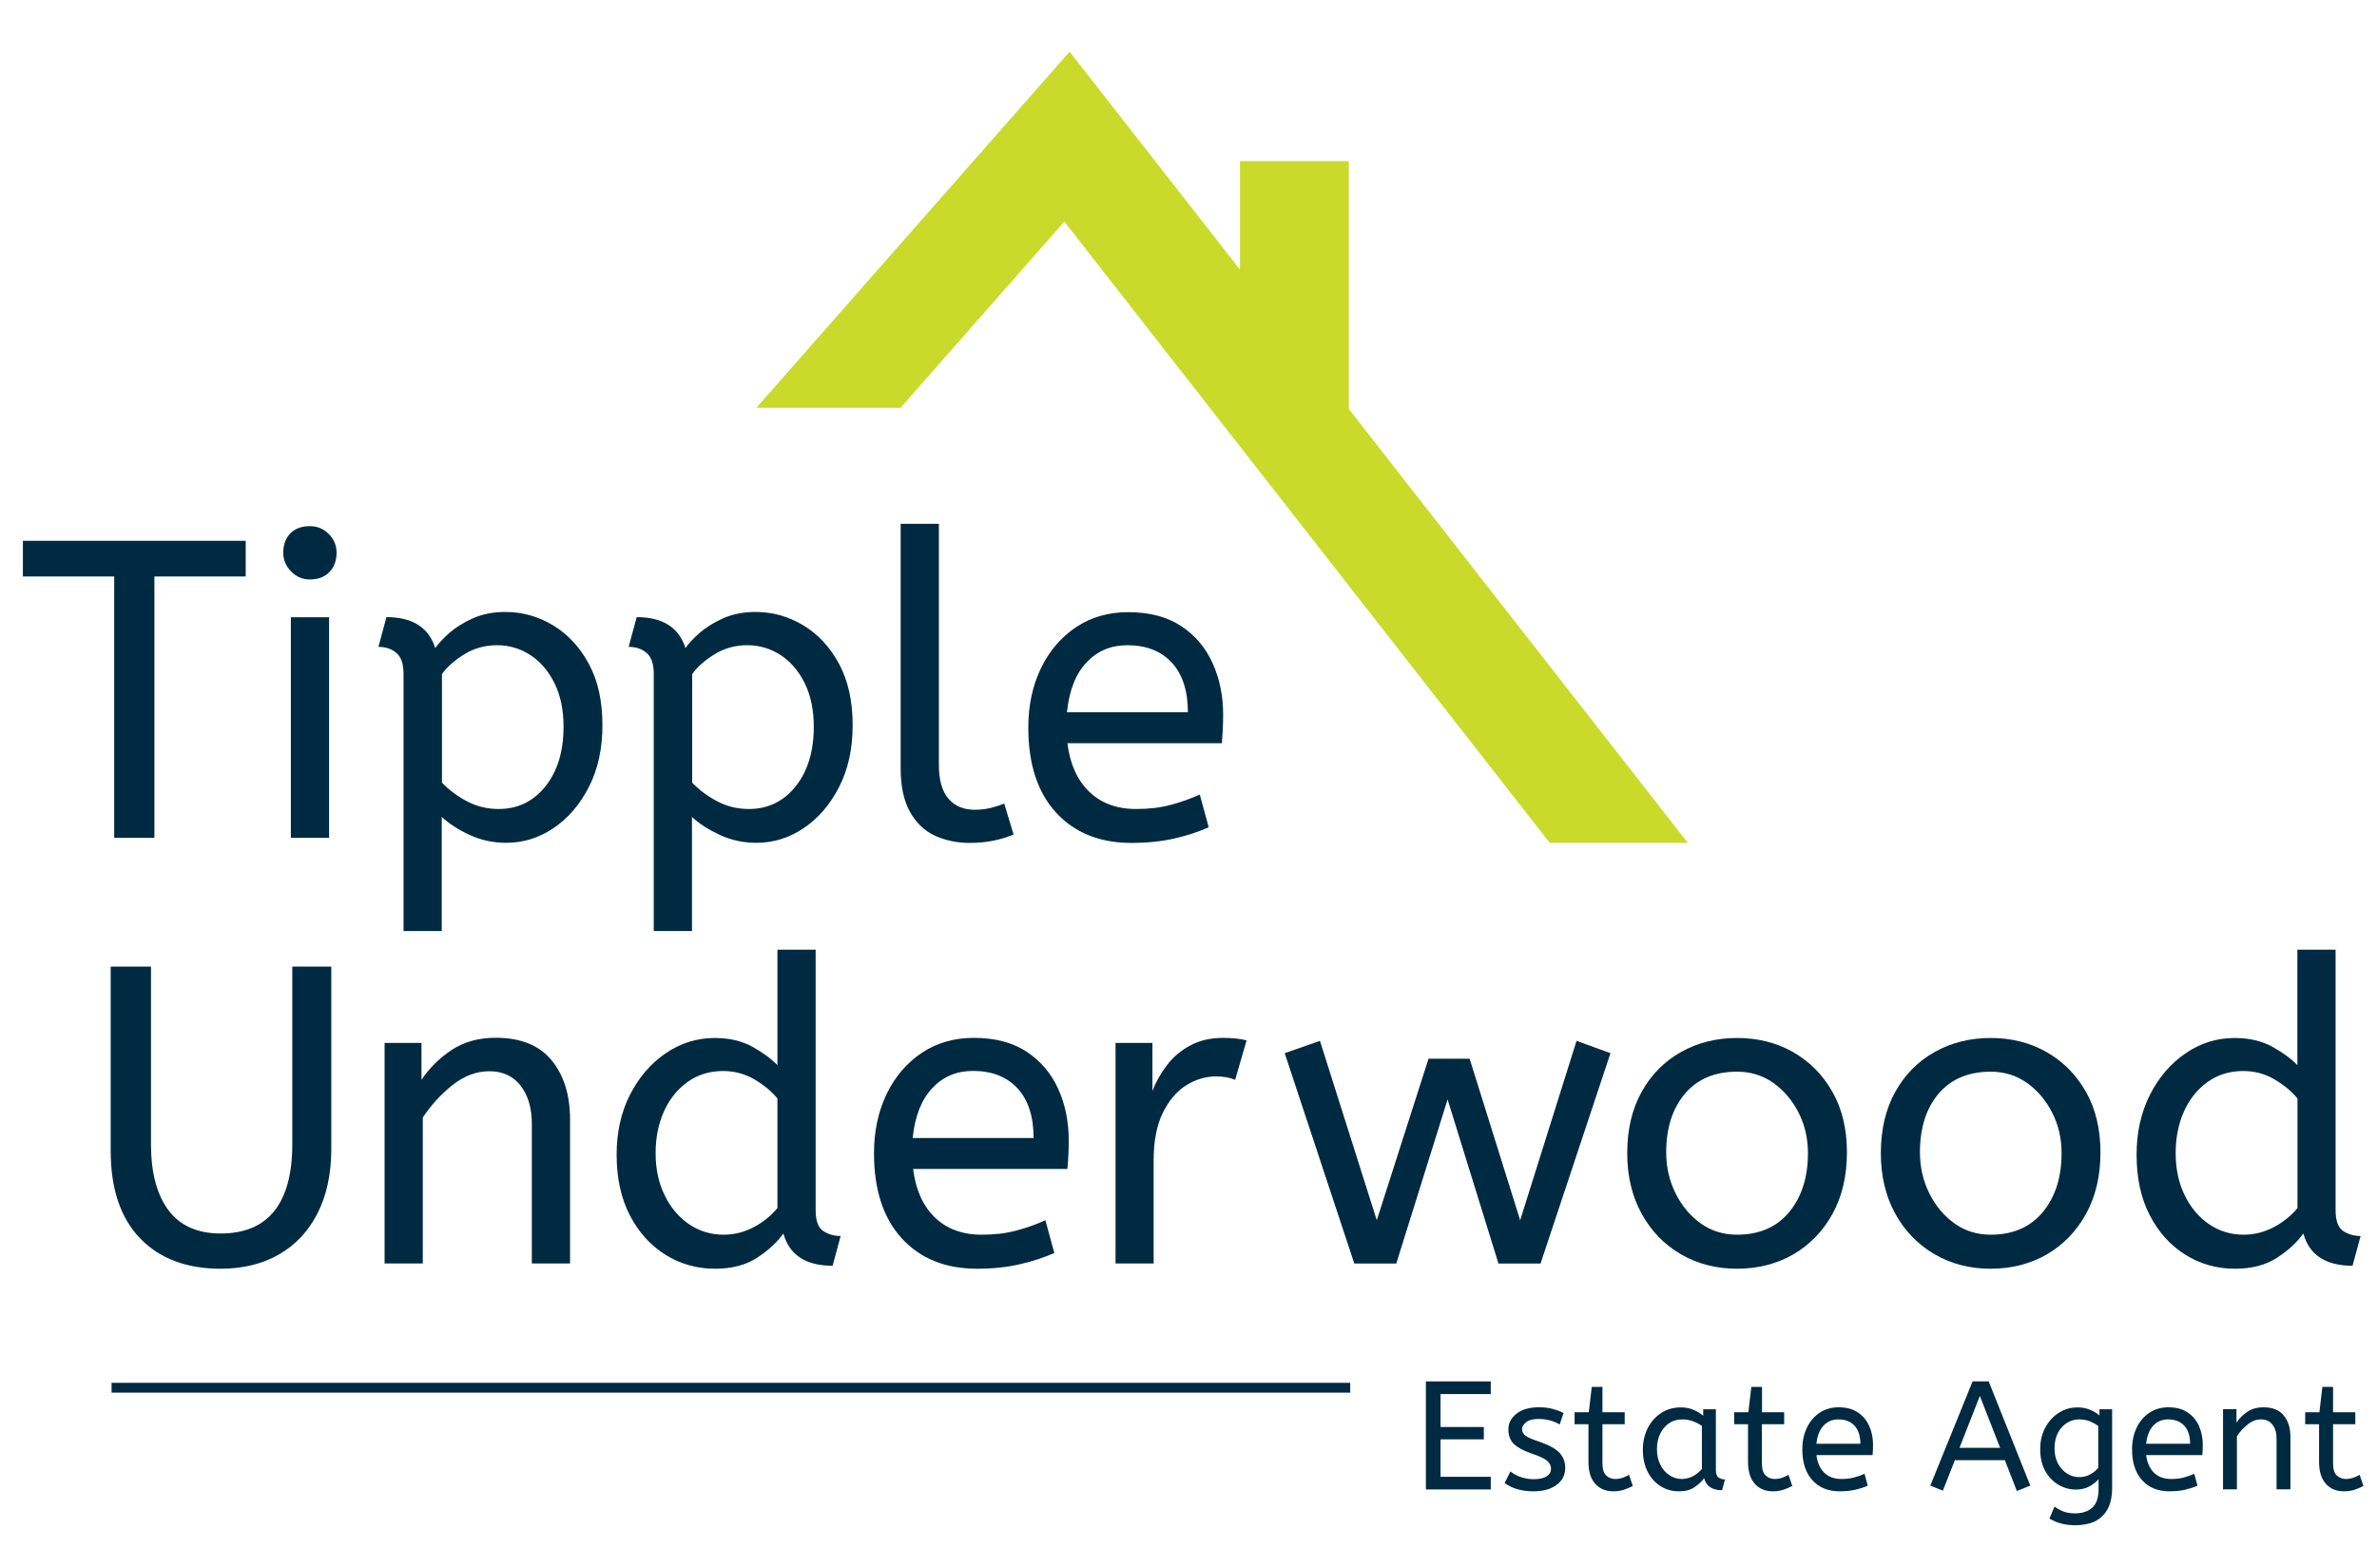
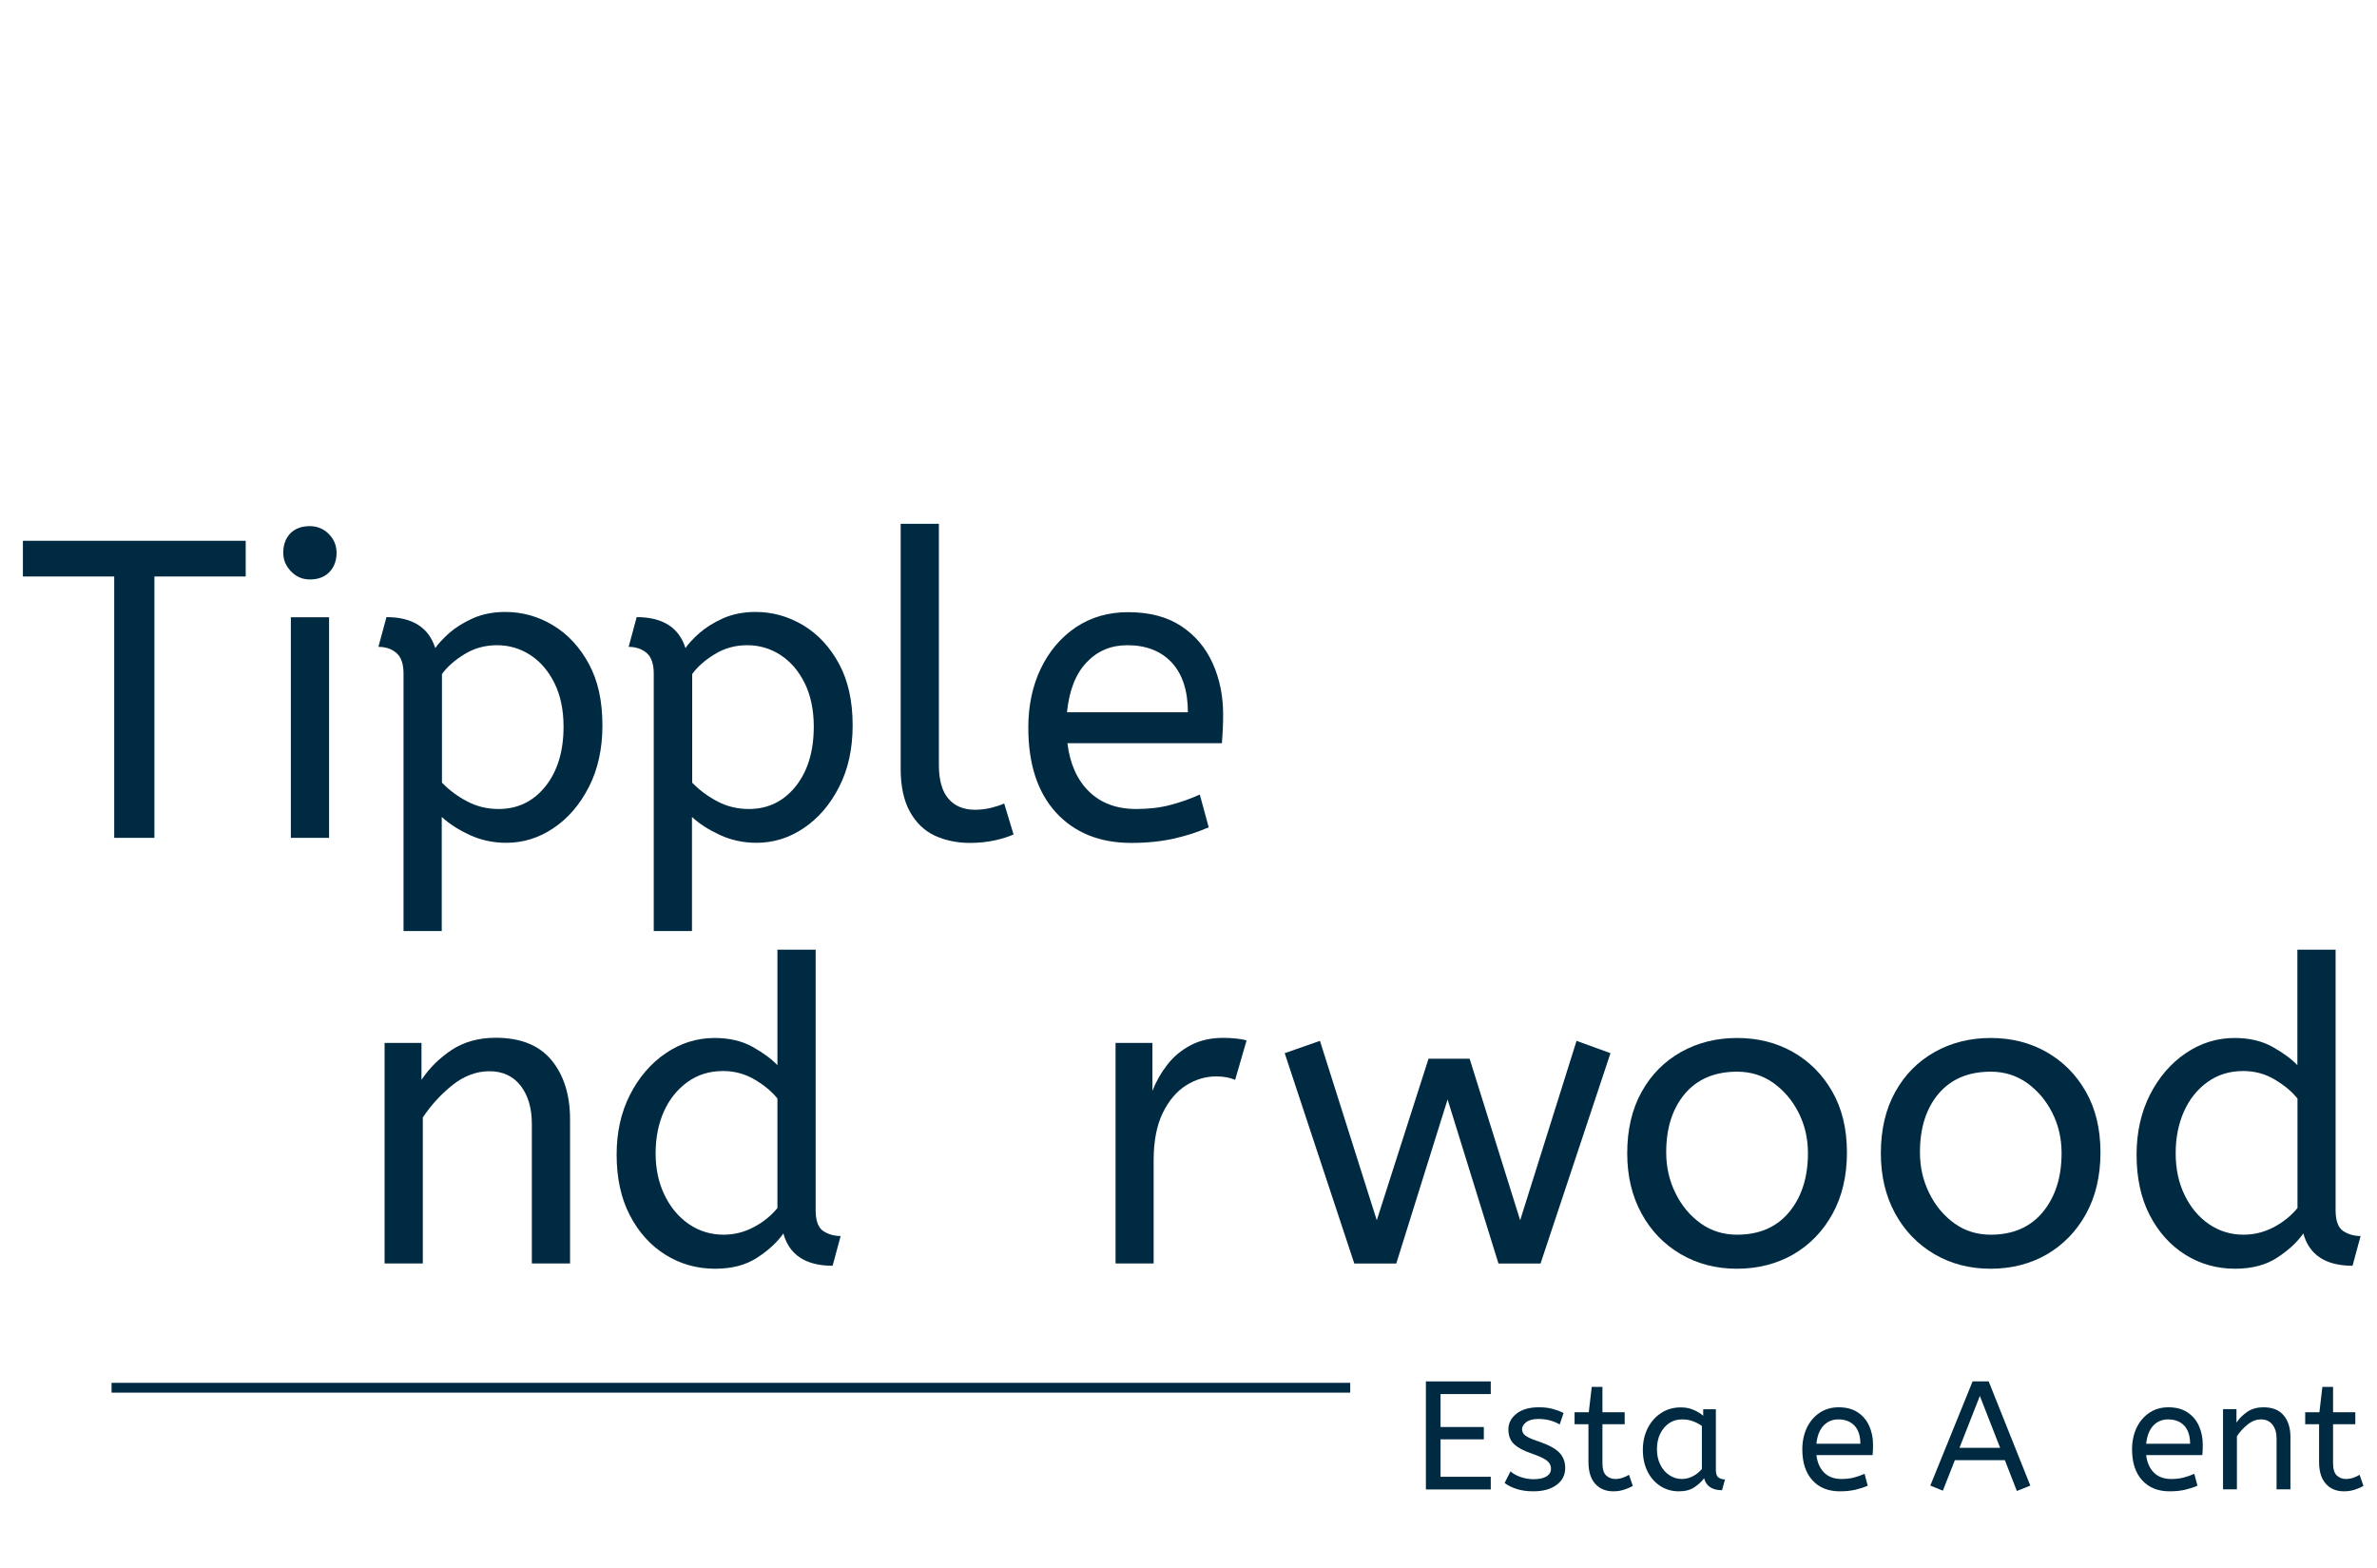
<svg xmlns="http://www.w3.org/2000/svg" xmlns:xlink="http://www.w3.org/1999/xlink" version="1.1" id="Layer_1" x="0px" y="0px" viewBox="0 0 215.83 142.36" style="enable-background:new 0 0 215.83 142.36;" xml:space="preserve">
  <style type="text/css">
	.st0{fill:#002A41;}
	.st1{clip-path:url(#SVGID_00000073707121912622454880000006761715690930170002_);fill:#002A41;}
	.st2{clip-path:url(#SVGID_00000073707121912622454880000006761715690930170002_);fill:#C9DA2A;}
</style>
  <polygon class="st0" points="10.37,76.07 10.37,52.34 2.08,52.34 2.08,49.1 22.31,49.1 22.31,52.34 14.02,52.34 14.02,76.07 " />
  <g>
    <defs>
      <rect id="SVGID_1_" y="0" width="215.83" height="142.36" />
    </defs>
    <clipPath id="SVGID_00000160895657248263198760000015447995807699903900_">
      <use xlink:href="#SVGID_1_" style="overflow:visible;" />
    </clipPath>
    <path style="clip-path:url(#SVGID_00000160895657248263198760000015447995807699903900_);fill:#002A41;" d="M28.14,52.61   c-0.67,0-1.24-0.24-1.71-0.73c-0.48-0.49-0.71-1.05-0.71-1.69c0-0.74,0.22-1.33,0.65-1.77c0.44-0.44,1.03-0.65,1.77-0.65   c0.67,0,1.24,0.24,1.71,0.71c0.48,0.48,0.71,1.05,0.71,1.71c0,0.72-0.22,1.3-0.65,1.75C29.48,52.38,28.89,52.61,28.14,52.61    M26.41,56.04h3.47v20.03h-3.47V56.04z" />
    <path style="clip-path:url(#SVGID_00000160895657248263198760000015447995807699903900_);fill:#002A41;" d="M36.64,84.54V61.16   c0-0.87-0.21-1.5-0.64-1.87c-0.42-0.37-0.97-0.56-1.64-0.56l0.73-2.7c2.36,0,3.84,0.94,4.43,2.81c0.26-0.38,0.68-0.83,1.25-1.35   c0.58-0.51,1.3-0.96,2.16-1.35c0.86-0.38,1.84-0.58,2.95-0.58c1.54,0,2.99,0.4,4.33,1.21c1.35,0.81,2.43,1.98,3.26,3.51   s1.23,3.38,1.23,5.57c0,2.13-0.41,4-1.23,5.6c-0.82,1.6-1.89,2.85-3.22,3.74c-1.32,0.89-2.75,1.33-4.29,1.33   c-1.18,0-2.29-0.24-3.31-0.71c-1.03-0.48-1.87-1.02-2.54-1.64v10.36H36.64z M45.27,73.45c1.75,0,3.16-0.69,4.26-2.06   c1.09-1.37,1.64-3.18,1.64-5.41c0-1.54-0.28-2.86-0.83-3.97c-0.55-1.1-1.28-1.95-2.19-2.54c-0.91-0.59-1.92-0.89-3.02-0.89   c-1.1,0-2.1,0.28-2.98,0.83c-0.89,0.55-1.56,1.15-2.02,1.79v9.86c0.67,0.69,1.44,1.26,2.31,1.71   C43.29,73.22,44.25,73.45,45.27,73.45" />
    <path style="clip-path:url(#SVGID_00000160895657248263198760000015447995807699903900_);fill:#002A41;" d="M59.36,84.54V61.16   c0-0.87-0.21-1.5-0.64-1.87c-0.42-0.37-0.97-0.56-1.64-0.56l0.73-2.7c2.36,0,3.84,0.94,4.43,2.81c0.26-0.38,0.67-0.83,1.25-1.35   c0.58-0.51,1.3-0.96,2.16-1.35c0.86-0.38,1.84-0.58,2.95-0.58c1.54,0,2.98,0.4,4.33,1.21c1.35,0.81,2.43,1.98,3.26,3.51   c0.82,1.53,1.23,3.38,1.23,5.57c0,2.13-0.41,4-1.23,5.6c-0.82,1.6-1.89,2.85-3.22,3.74c-1.32,0.89-2.75,1.33-4.29,1.33   c-1.18,0-2.29-0.24-3.31-0.71c-1.03-0.48-1.88-1.02-2.54-1.64v10.36H59.36z M67.99,73.45c1.75,0,3.16-0.69,4.26-2.06   c1.09-1.37,1.64-3.18,1.64-5.41c0-1.54-0.28-2.86-0.83-3.97c-0.55-1.1-1.28-1.95-2.19-2.54c-0.91-0.59-1.92-0.89-3.02-0.89   c-1.1,0-2.1,0.28-2.98,0.83c-0.89,0.55-1.56,1.15-2.02,1.79v9.86c0.67,0.69,1.44,1.26,2.31,1.71   C66.01,73.22,66.96,73.45,67.99,73.45" />
    <path style="clip-path:url(#SVGID_00000160895657248263198760000015447995807699903900_);fill:#002A41;" d="M88.06,76.53   c-1.18,0-2.25-0.23-3.2-0.67c-0.95-0.45-1.7-1.18-2.25-2.18c-0.55-1-0.83-2.3-0.83-3.89V47.56h3.47v21.88   c0,1.39,0.29,2.41,0.87,3.08c0.58,0.67,1.38,1,2.41,1c0.49,0,0.97-0.06,1.44-0.17c0.48-0.12,0.88-0.25,1.21-0.4l0.85,2.81   c-0.46,0.21-1.03,0.39-1.71,0.54C89.63,76.45,88.88,76.53,88.06,76.53" />
    <path style="clip-path:url(#SVGID_00000160895657248263198760000015447995807699903900_);fill:#002A41;" d="M102.73,76.53   c-2.88,0-5.15-0.92-6.84-2.75c-1.68-1.84-2.52-4.41-2.52-7.72c0-2,0.38-3.8,1.14-5.37c0.76-1.58,1.82-2.82,3.18-3.74   c1.36-0.91,2.94-1.37,4.74-1.37c1.93,0,3.53,0.42,4.8,1.25c1.27,0.83,2.23,1.96,2.87,3.37c0.64,1.41,0.96,2.97,0.96,4.66   c0,0.9-0.04,1.77-0.11,2.62H96.92c0.23,1.88,0.89,3.34,1.97,4.39c1.08,1.05,2.5,1.58,4.27,1.58c1.16,0,2.2-0.12,3.12-0.37   c0.93-0.24,1.81-0.56,2.66-0.94l0.81,2.97c-0.92,0.41-1.96,0.75-3.12,1.02C105.47,76.39,104.17,76.53,102.73,76.53 M96.88,64.67   h10.98c0-1.95-0.49-3.45-1.46-4.51c-0.98-1.05-2.32-1.58-4.04-1.58c-1.49,0-2.72,0.52-3.7,1.56   C97.67,61.18,97.08,62.69,96.88,64.67" />
-     <path style="clip-path:url(#SVGID_00000160895657248263198760000015447995807699903900_);fill:#002A41;" d="M20.03,115.19   c-3.11,0-5.55-0.93-7.32-2.77c-1.77-1.85-2.66-4.49-2.66-7.94V87.76h3.66v16.14c0,2.57,0.53,4.56,1.58,5.97   c1.05,1.41,2.63,2.12,4.74,2.12c2.18,0,3.81-0.69,4.89-2.06c1.08-1.37,1.62-3.38,1.62-6.03V87.76h3.54v16.56   c0,2.26-0.42,4.21-1.25,5.84c-0.83,1.63-2,2.88-3.51,3.74C23.82,114.76,22.05,115.19,20.03,115.19" />
    <path style="clip-path:url(#SVGID_00000160895657248263198760000015447995807699903900_);fill:#002A41;" d="M34.92,114.72V94.69   h3.35v3.35c0.72-1.08,1.64-1.98,2.75-2.72c1.12-0.73,2.45-1.1,3.99-1.1c2.26,0,3.95,0.68,5.07,2.04c1.12,1.36,1.68,3.16,1.68,5.39   v13.06h-3.47v-12.67c0-1.44-0.34-2.59-1.02-3.47c-0.68-0.87-1.62-1.31-2.83-1.31c-1.18,0-2.3,0.42-3.35,1.25   c-1.05,0.84-1.95,1.82-2.7,2.95v13.25H34.92z" />
    <path style="clip-path:url(#SVGID_00000160895657248263198760000015447995807699903900_);fill:#002A41;" d="M64.93,115.19   c-1.64,0-3.15-0.42-4.51-1.27c-1.36-0.85-2.44-2.05-3.24-3.6c-0.8-1.55-1.19-3.38-1.19-5.49c0-2.03,0.4-3.84,1.21-5.43   c0.81-1.59,1.89-2.85,3.24-3.77c1.35-0.92,2.83-1.39,4.45-1.39c1.33,0,2.48,0.27,3.45,0.81c0.96,0.54,1.71,1.09,2.25,1.66V86.22   h3.47v23.65c0,0.98,0.24,1.61,0.71,1.91c0.47,0.3,0.99,0.44,1.56,0.44l-0.73,2.7c-2.44,0-3.93-0.98-4.47-2.93   c-0.57,0.8-1.35,1.53-2.37,2.19C67.75,114.85,66.47,115.19,64.93,115.19 M65.7,112.1c0.95,0,1.85-0.22,2.71-0.67   c0.86-0.45,1.59-1.03,2.18-1.75v-9.94c-0.49-0.62-1.17-1.19-2.04-1.71s-1.84-0.79-2.89-0.79c-1.23,0-2.31,0.33-3.24,1   c-0.92,0.67-1.64,1.56-2.14,2.68c-0.5,1.12-0.75,2.38-0.75,3.79c0,1.41,0.27,2.68,0.81,3.79c0.54,1.12,1.28,2,2.21,2.64   C63.5,111.78,64.54,112.1,65.7,112.1" />
-     <path style="clip-path:url(#SVGID_00000160895657248263198760000015447995807699903900_);fill:#002A41;" d="M88.72,115.19   c-2.88,0-5.16-0.92-6.84-2.76c-1.68-1.84-2.52-4.41-2.52-7.72c0-2,0.38-3.79,1.14-5.37c0.76-1.58,1.82-2.82,3.18-3.74   c1.36-0.91,2.94-1.37,4.74-1.37c1.93,0,3.52,0.42,4.79,1.25c1.27,0.84,2.23,1.96,2.87,3.37c0.64,1.41,0.96,2.97,0.96,4.66   c0,0.9-0.04,1.77-0.12,2.62H82.91c0.23,1.88,0.89,3.34,1.96,4.39c1.08,1.05,2.5,1.58,4.27,1.58c1.16,0,2.2-0.12,3.12-0.37   c0.93-0.24,1.81-0.56,2.66-0.94l0.81,2.97c-0.92,0.41-1.96,0.75-3.12,1.02C91.46,115.05,90.16,115.19,88.72,115.19 M82.87,103.32   h10.98c0-1.95-0.49-3.45-1.46-4.51c-0.98-1.05-2.32-1.58-4.04-1.58c-1.49,0-2.72,0.52-3.7,1.56   C83.67,99.84,83.07,101.35,82.87,103.32" />
    <path style="clip-path:url(#SVGID_00000160895657248263198760000015447995807699903900_);fill:#002A41;" d="M101.29,114.72V94.69   h3.35v4.35c0.33-0.85,0.78-1.64,1.35-2.37c0.56-0.73,1.27-1.32,2.12-1.77c0.85-0.45,1.83-0.67,2.96-0.67   c0.39,0,0.77,0.02,1.16,0.06c0.39,0.04,0.71,0.1,0.96,0.17l-1.04,3.58c-0.49-0.21-1.07-0.31-1.73-0.31c-0.95,0-1.86,0.27-2.72,0.81   c-0.86,0.54-1.57,1.38-2.12,2.5c-0.55,1.13-0.83,2.57-0.83,4.31v9.36H101.29z" />
    <polygon style="clip-path:url(#SVGID_00000160895657248263198760000015447995807699903900_);fill:#002A41;" points="122.97,114.72    116.65,95.62 119.85,94.5 125.01,110.79 129.71,96.12 133.44,96.12 138.03,110.79 143.15,94.5 146.23,95.62 139.88,114.72    136.06,114.72 131.44,99.82 126.78,114.72  " />
    <path style="clip-path:url(#SVGID_00000160895657248263198760000015447995807699903900_);fill:#002A41;" d="M157.72,115.19   c-1.9,0-3.61-0.44-5.12-1.33c-1.52-0.89-2.7-2.12-3.56-3.7c-0.86-1.58-1.29-3.4-1.29-5.45c0-2.16,0.44-4.02,1.31-5.58   c0.87-1.57,2.07-2.77,3.58-3.62c1.52-0.85,3.21-1.27,5.09-1.27c1.87,0,3.56,0.42,5.06,1.27c1.5,0.85,2.7,2.05,3.58,3.6   c0.89,1.55,1.33,3.4,1.33,5.53c0,2.13-0.44,3.99-1.31,5.57c-0.87,1.58-2.06,2.8-3.56,3.68   C161.32,114.75,159.62,115.19,157.72,115.19 M157.72,112.1c2.03,0,3.61-0.69,4.74-2.06c1.13-1.37,1.7-3.15,1.7-5.34   c0-1.33-0.28-2.56-0.85-3.68s-1.33-2.01-2.29-2.7c-0.96-0.68-2.06-1.02-3.29-1.02c-2.03,0-3.61,0.67-4.74,2   c-1.13,1.34-1.7,3.11-1.7,5.32c0,1.34,0.28,2.58,0.85,3.72c0.56,1.14,1.33,2.05,2.29,2.74C155.39,111.76,156.49,112.1,157.72,112.1   " />
    <path style="clip-path:url(#SVGID_00000160895657248263198760000015447995807699903900_);fill:#002A41;" d="M180.75,115.19   c-1.9,0-3.61-0.44-5.12-1.33c-1.51-0.89-2.7-2.12-3.56-3.7c-0.86-1.58-1.29-3.4-1.29-5.45c0-2.16,0.44-4.02,1.31-5.58   c0.87-1.57,2.07-2.77,3.58-3.62c1.52-0.85,3.21-1.27,5.08-1.27s3.56,0.42,5.06,1.27c1.5,0.85,2.7,2.05,3.58,3.6   c0.89,1.55,1.33,3.4,1.33,5.53c0,2.13-0.44,3.99-1.31,5.57c-0.87,1.58-2.06,2.8-3.56,3.68   C184.35,114.75,182.65,115.19,180.75,115.19 M180.75,112.1c2.03,0,3.61-0.69,4.74-2.06c1.13-1.37,1.7-3.15,1.7-5.34   c0-1.33-0.28-2.56-0.85-3.68s-1.33-2.01-2.29-2.7c-0.96-0.68-2.06-1.02-3.29-1.02c-2.03,0-3.61,0.67-4.74,2   c-1.13,1.34-1.69,3.11-1.69,5.32c0,1.34,0.28,2.58,0.85,3.72c0.56,1.14,1.33,2.05,2.29,2.74   C178.42,111.76,179.52,112.1,180.75,112.1" />
    <path style="clip-path:url(#SVGID_00000160895657248263198760000015447995807699903900_);fill:#002A41;" d="M202.94,115.19   c-1.64,0-3.15-0.42-4.51-1.27c-1.36-0.85-2.44-2.05-3.24-3.6c-0.8-1.55-1.19-3.38-1.19-5.49c0-2.03,0.41-3.84,1.21-5.43   c0.81-1.59,1.89-2.85,3.24-3.77c1.35-0.92,2.83-1.39,4.45-1.39c1.33,0,2.48,0.27,3.45,0.81c0.96,0.54,1.71,1.09,2.25,1.66V86.22   h3.47v23.65c0,0.98,0.24,1.61,0.71,1.91c0.47,0.3,0.99,0.44,1.56,0.44l-0.73,2.7c-2.44,0-3.93-0.98-4.47-2.93   c-0.57,0.8-1.35,1.53-2.37,2.19C205.76,114.85,204.48,115.19,202.94,115.19 M203.71,112.1c0.95,0,1.85-0.22,2.72-0.67   c0.86-0.45,1.59-1.03,2.18-1.75v-9.94c-0.49-0.62-1.17-1.19-2.04-1.71c-0.87-0.53-1.84-0.79-2.89-0.79c-1.23,0-2.31,0.33-3.24,1   s-1.64,1.56-2.14,2.68c-0.5,1.12-0.75,2.38-0.75,3.79c0,1.41,0.27,2.68,0.81,3.79c0.54,1.12,1.28,2,2.21,2.64   C201.51,111.78,202.55,112.1,203.71,112.1" />
-     <polygon style="clip-path:url(#SVGID_00000160895657248263198760000015447995807699903900_);fill:#C9DA2A;" points="122.47,37.13    122.47,14.63 112.59,14.63 112.59,24.48 103.28,12.57 103.28,12.57 97.12,4.69 68.68,37.02 81.77,37.02 96.64,20.12 140.71,76.52    153.25,76.52  " />
    <rect x="10.13" y="125.55" style="clip-path:url(#SVGID_00000160895657248263198760000015447995807699903900_);fill:#002A41;" width="112.47" height="0.89" />
    <polygon style="clip-path:url(#SVGID_00000160895657248263198760000015447995807699903900_);fill:#002A41;" points="129.47,135.23    129.47,125.42 135.36,125.42 135.36,126.57 130.8,126.57 130.8,129.56 134.73,129.56 134.73,130.68 130.8,130.68 130.8,134.08    135.36,134.08 135.36,135.23  " />
    <path style="clip-path:url(#SVGID_00000160895657248263198760000015447995807699903900_);fill:#002A41;" d="M139.21,135.4   c-0.55,0-1.05-0.07-1.49-0.21c-0.44-0.14-0.81-0.32-1.1-0.55l0.53-1.05c0.24,0.21,0.55,0.38,0.92,0.51c0.37,0.13,0.76,0.2,1.18,0.2   c0.52,0,0.92-0.09,1.18-0.26c0.27-0.17,0.4-0.4,0.4-0.67c0-0.2-0.05-0.37-0.15-0.52c-0.1-0.15-0.28-0.3-0.54-0.44   c-0.26-0.14-0.64-0.3-1.14-0.47c-0.68-0.23-1.19-0.51-1.53-0.83c-0.34-0.32-0.51-0.77-0.51-1.34c0-0.56,0.25-1.03,0.74-1.42   s1.17-0.58,2.04-0.58c0.47,0,0.88,0.05,1.25,0.15c0.36,0.1,0.69,0.22,0.98,0.37l-0.35,1.04c-0.25-0.15-0.54-0.27-0.86-0.36   c-0.32-0.09-0.68-0.14-1.07-0.14c-0.49,0-0.86,0.1-1.11,0.29c-0.25,0.2-0.38,0.41-0.38,0.64c0,0.22,0.1,0.42,0.29,0.57   c0.2,0.16,0.58,0.33,1.15,0.52c0.92,0.31,1.57,0.65,1.93,1.02c0.36,0.37,0.55,0.84,0.55,1.4c0,0.65-0.26,1.17-0.79,1.55   C140.81,135.21,140.1,135.4,139.21,135.4" />
    <path style="clip-path:url(#SVGID_00000160895657248263198760000015447995807699903900_);fill:#002A41;" d="M146.5,135.4   c-0.7,0-1.25-0.23-1.66-0.69c-0.41-0.46-0.61-1.12-0.61-1.98v-3.42h-1.26v-1.09h1.29l0.27-2.3h0.97v2.3h2.02v1.09h-2.02v3.52   c0,0.54,0.11,0.92,0.34,1.13c0.23,0.21,0.5,0.32,0.82,0.32c0.23,0,0.46-0.04,0.67-0.11c0.21-0.07,0.4-0.16,0.58-0.27l0.35,1.01   c-0.19,0.11-0.44,0.22-0.76,0.33C147.17,135.35,146.84,135.4,146.5,135.4" />
    <path style="clip-path:url(#SVGID_00000160895657248263198760000015447995807699903900_);fill:#002A41;" d="M152.44,135.4   c-0.61,0-1.16-0.15-1.65-0.46c-0.49-0.31-0.89-0.74-1.18-1.31c-0.29-0.57-0.44-1.23-0.44-2c0-0.73,0.15-1.38,0.44-1.96   c0.29-0.58,0.7-1.04,1.22-1.38c0.52-0.34,1.11-0.51,1.79-0.51c0.42,0,0.8,0.07,1.14,0.22c0.34,0.14,0.64,0.32,0.89,0.54v-0.59h1.15   v5.52c0,0.35,0.09,0.59,0.26,0.69c0.17,0.11,0.36,0.16,0.57,0.16l-0.27,0.98c-0.9,0-1.44-0.37-1.63-1.09   c-0.21,0.3-0.51,0.57-0.88,0.82C153.48,135.28,153.01,135.4,152.44,135.4 M152.72,134.28c0.35,0,0.69-0.09,1.01-0.26   c0.32-0.17,0.58-0.39,0.8-0.65v-3.91c-0.25-0.18-0.53-0.32-0.83-0.43c-0.3-0.11-0.62-0.16-0.96-0.16c-0.45,0-0.84,0.11-1.18,0.34   c-0.34,0.23-0.61,0.55-0.81,0.95c-0.2,0.41-0.3,0.88-0.3,1.42c0,0.52,0.1,0.99,0.3,1.39c0.2,0.41,0.47,0.73,0.81,0.95   C151.9,134.16,152.29,134.28,152.72,134.28" />
-     <path style="clip-path:url(#SVGID_00000160895657248263198760000015447995807699903900_);fill:#002A41;" d="M160.99,135.4   c-0.7,0-1.25-0.23-1.66-0.69c-0.41-0.46-0.61-1.12-0.61-1.98v-3.42h-1.26v-1.09h1.29l0.27-2.3h0.97v2.3H162v1.09h-2.02v3.52   c0,0.54,0.11,0.92,0.34,1.13c0.23,0.21,0.5,0.32,0.82,0.32c0.23,0,0.46-0.04,0.67-0.11c0.21-0.07,0.4-0.16,0.58-0.27l0.35,1.01   c-0.19,0.11-0.44,0.22-0.76,0.33C161.66,135.35,161.33,135.4,160.99,135.4" />
    <path style="clip-path:url(#SVGID_00000160895657248263198760000015447995807699903900_);fill:#002A41;" d="M167.06,135.4   c-1.05,0-1.88-0.33-2.49-1c-0.61-0.67-0.92-1.6-0.92-2.81c0-0.73,0.14-1.38,0.41-1.96c0.28-0.57,0.66-1.03,1.16-1.36   c0.49-0.33,1.07-0.5,1.72-0.5c0.7,0,1.28,0.15,1.74,0.46c0.46,0.3,0.81,0.71,1.04,1.23c0.23,0.51,0.35,1.08,0.35,1.7   c0,0.33-0.01,0.65-0.04,0.95h-5.1c0.08,0.68,0.32,1.21,0.71,1.6c0.39,0.38,0.91,0.57,1.56,0.57c0.42,0,0.8-0.04,1.13-0.13   c0.34-0.09,0.66-0.2,0.97-0.34l0.29,1.08c-0.34,0.15-0.72,0.27-1.14,0.37C168.05,135.35,167.58,135.4,167.06,135.4 M164.93,131.08   h3.99c0-0.71-0.18-1.26-0.53-1.64c-0.36-0.38-0.85-0.57-1.47-0.57c-0.54,0-0.99,0.19-1.35,0.57   C165.22,129.82,165,130.36,164.93,131.08" />
    <path style="clip-path:url(#SVGID_00000160895657248263198760000015447995807699903900_);fill:#002A41;" d="M183.13,135.37   l-1.09-2.8h-4.54l-1.09,2.77l-1.14-0.46l3.84-9.46h1.46l3.78,9.46L183.13,135.37z M177.92,131.45h3.69l-1.84-4.71L177.92,131.45z" />
-     <path style="clip-path:url(#SVGID_00000160895657248263198760000015447995807699903900_);fill:#002A41;" d="M188.43,138.48   c-0.43,0-0.85-0.05-1.25-0.15c-0.41-0.1-0.77-0.26-1.09-0.46l0.46-1.09c0.22,0.18,0.49,0.32,0.78,0.44   c0.3,0.12,0.66,0.18,1.09,0.18c0.66,0,1.18-0.18,1.56-0.52c0.38-0.35,0.57-0.91,0.57-1.68v-0.9c-0.19,0.22-0.46,0.44-0.81,0.64   c-0.35,0.2-0.77,0.3-1.25,0.3c-0.55,0-1.08-0.14-1.57-0.43c-0.5-0.29-0.9-0.7-1.21-1.25c-0.31-0.55-0.46-1.21-0.46-1.99   c0-0.73,0.15-1.38,0.46-1.95c0.3-0.57,0.71-1.02,1.23-1.35c0.51-0.33,1.08-0.49,1.7-0.49c0.41,0,0.78,0.07,1.12,0.21   c0.34,0.14,0.63,0.31,0.87,0.52v-0.56h1.15v7.12c0,0.8-0.14,1.46-0.42,1.96c-0.28,0.5-0.67,0.87-1.17,1.11   C189.69,138.37,189.1,138.48,188.43,138.48 M188.78,134.11c0.37,0,0.71-0.08,1.01-0.25c0.3-0.17,0.54-0.36,0.73-0.59v-3.81   c-0.21-0.15-0.45-0.28-0.74-0.41c-0.29-0.12-0.63-0.18-1.01-0.18s-0.74,0.1-1.08,0.31c-0.34,0.21-0.61,0.5-0.82,0.89   c-0.21,0.39-0.32,0.86-0.32,1.42c0,0.53,0.1,0.99,0.32,1.39c0.21,0.39,0.48,0.7,0.82,0.91C188.02,134,188.38,134.11,188.78,134.11" />
    <path style="clip-path:url(#SVGID_00000160895657248263198760000015447995807699903900_);fill:#002A41;" d="M197,135.4   c-1.05,0-1.88-0.33-2.49-1c-0.61-0.67-0.92-1.6-0.92-2.81c0-0.73,0.14-1.38,0.41-1.96c0.28-0.57,0.66-1.03,1.16-1.36   c0.49-0.33,1.07-0.5,1.72-0.5c0.7,0,1.28,0.15,1.74,0.46c0.46,0.3,0.81,0.71,1.04,1.23c0.23,0.51,0.35,1.08,0.35,1.7   c0,0.33-0.01,0.65-0.04,0.95h-5.1c0.08,0.68,0.32,1.21,0.71,1.6c0.39,0.38,0.91,0.57,1.56,0.57c0.42,0,0.8-0.04,1.13-0.13   c0.34-0.09,0.66-0.2,0.97-0.34l0.29,1.08c-0.34,0.15-0.72,0.27-1.14,0.37C198,135.35,197.53,135.4,197,135.4 M194.87,131.08h3.99   c0-0.71-0.18-1.26-0.53-1.64c-0.36-0.38-0.85-0.57-1.47-0.57c-0.54,0-0.99,0.19-1.35,0.57   C195.16,129.82,194.95,130.36,194.87,131.08" />
    <path style="clip-path:url(#SVGID_00000160895657248263198760000015447995807699903900_);fill:#002A41;" d="M201.85,135.23v-7.29   h1.22v1.22c0.26-0.39,0.6-0.72,1-0.99c0.41-0.27,0.89-0.4,1.45-0.4c0.82,0,1.44,0.25,1.84,0.74c0.41,0.49,0.61,1.15,0.61,1.96v4.75   h-1.26v-4.61c0-0.52-0.12-0.94-0.37-1.26c-0.25-0.32-0.59-0.48-1.03-0.48c-0.43,0-0.84,0.15-1.22,0.46   c-0.38,0.3-0.71,0.66-0.98,1.07v4.82H201.85z" />
    <path style="clip-path:url(#SVGID_00000160895657248263198760000015447995807699903900_);fill:#002A41;" d="M212.84,135.4   c-0.7,0-1.26-0.23-1.66-0.69c-0.41-0.46-0.61-1.12-0.61-1.98v-3.42h-1.26v-1.09h1.29l0.27-2.3h0.97v2.3h2.02v1.09h-2.02v3.52   c0,0.54,0.11,0.92,0.34,1.13c0.23,0.21,0.5,0.32,0.82,0.32c0.23,0,0.46-0.04,0.67-0.11c0.21-0.07,0.4-0.16,0.58-0.27l0.35,1.01   c-0.19,0.11-0.44,0.22-0.76,0.33C213.51,135.35,213.18,135.4,212.84,135.4" />
  </g>
</svg>